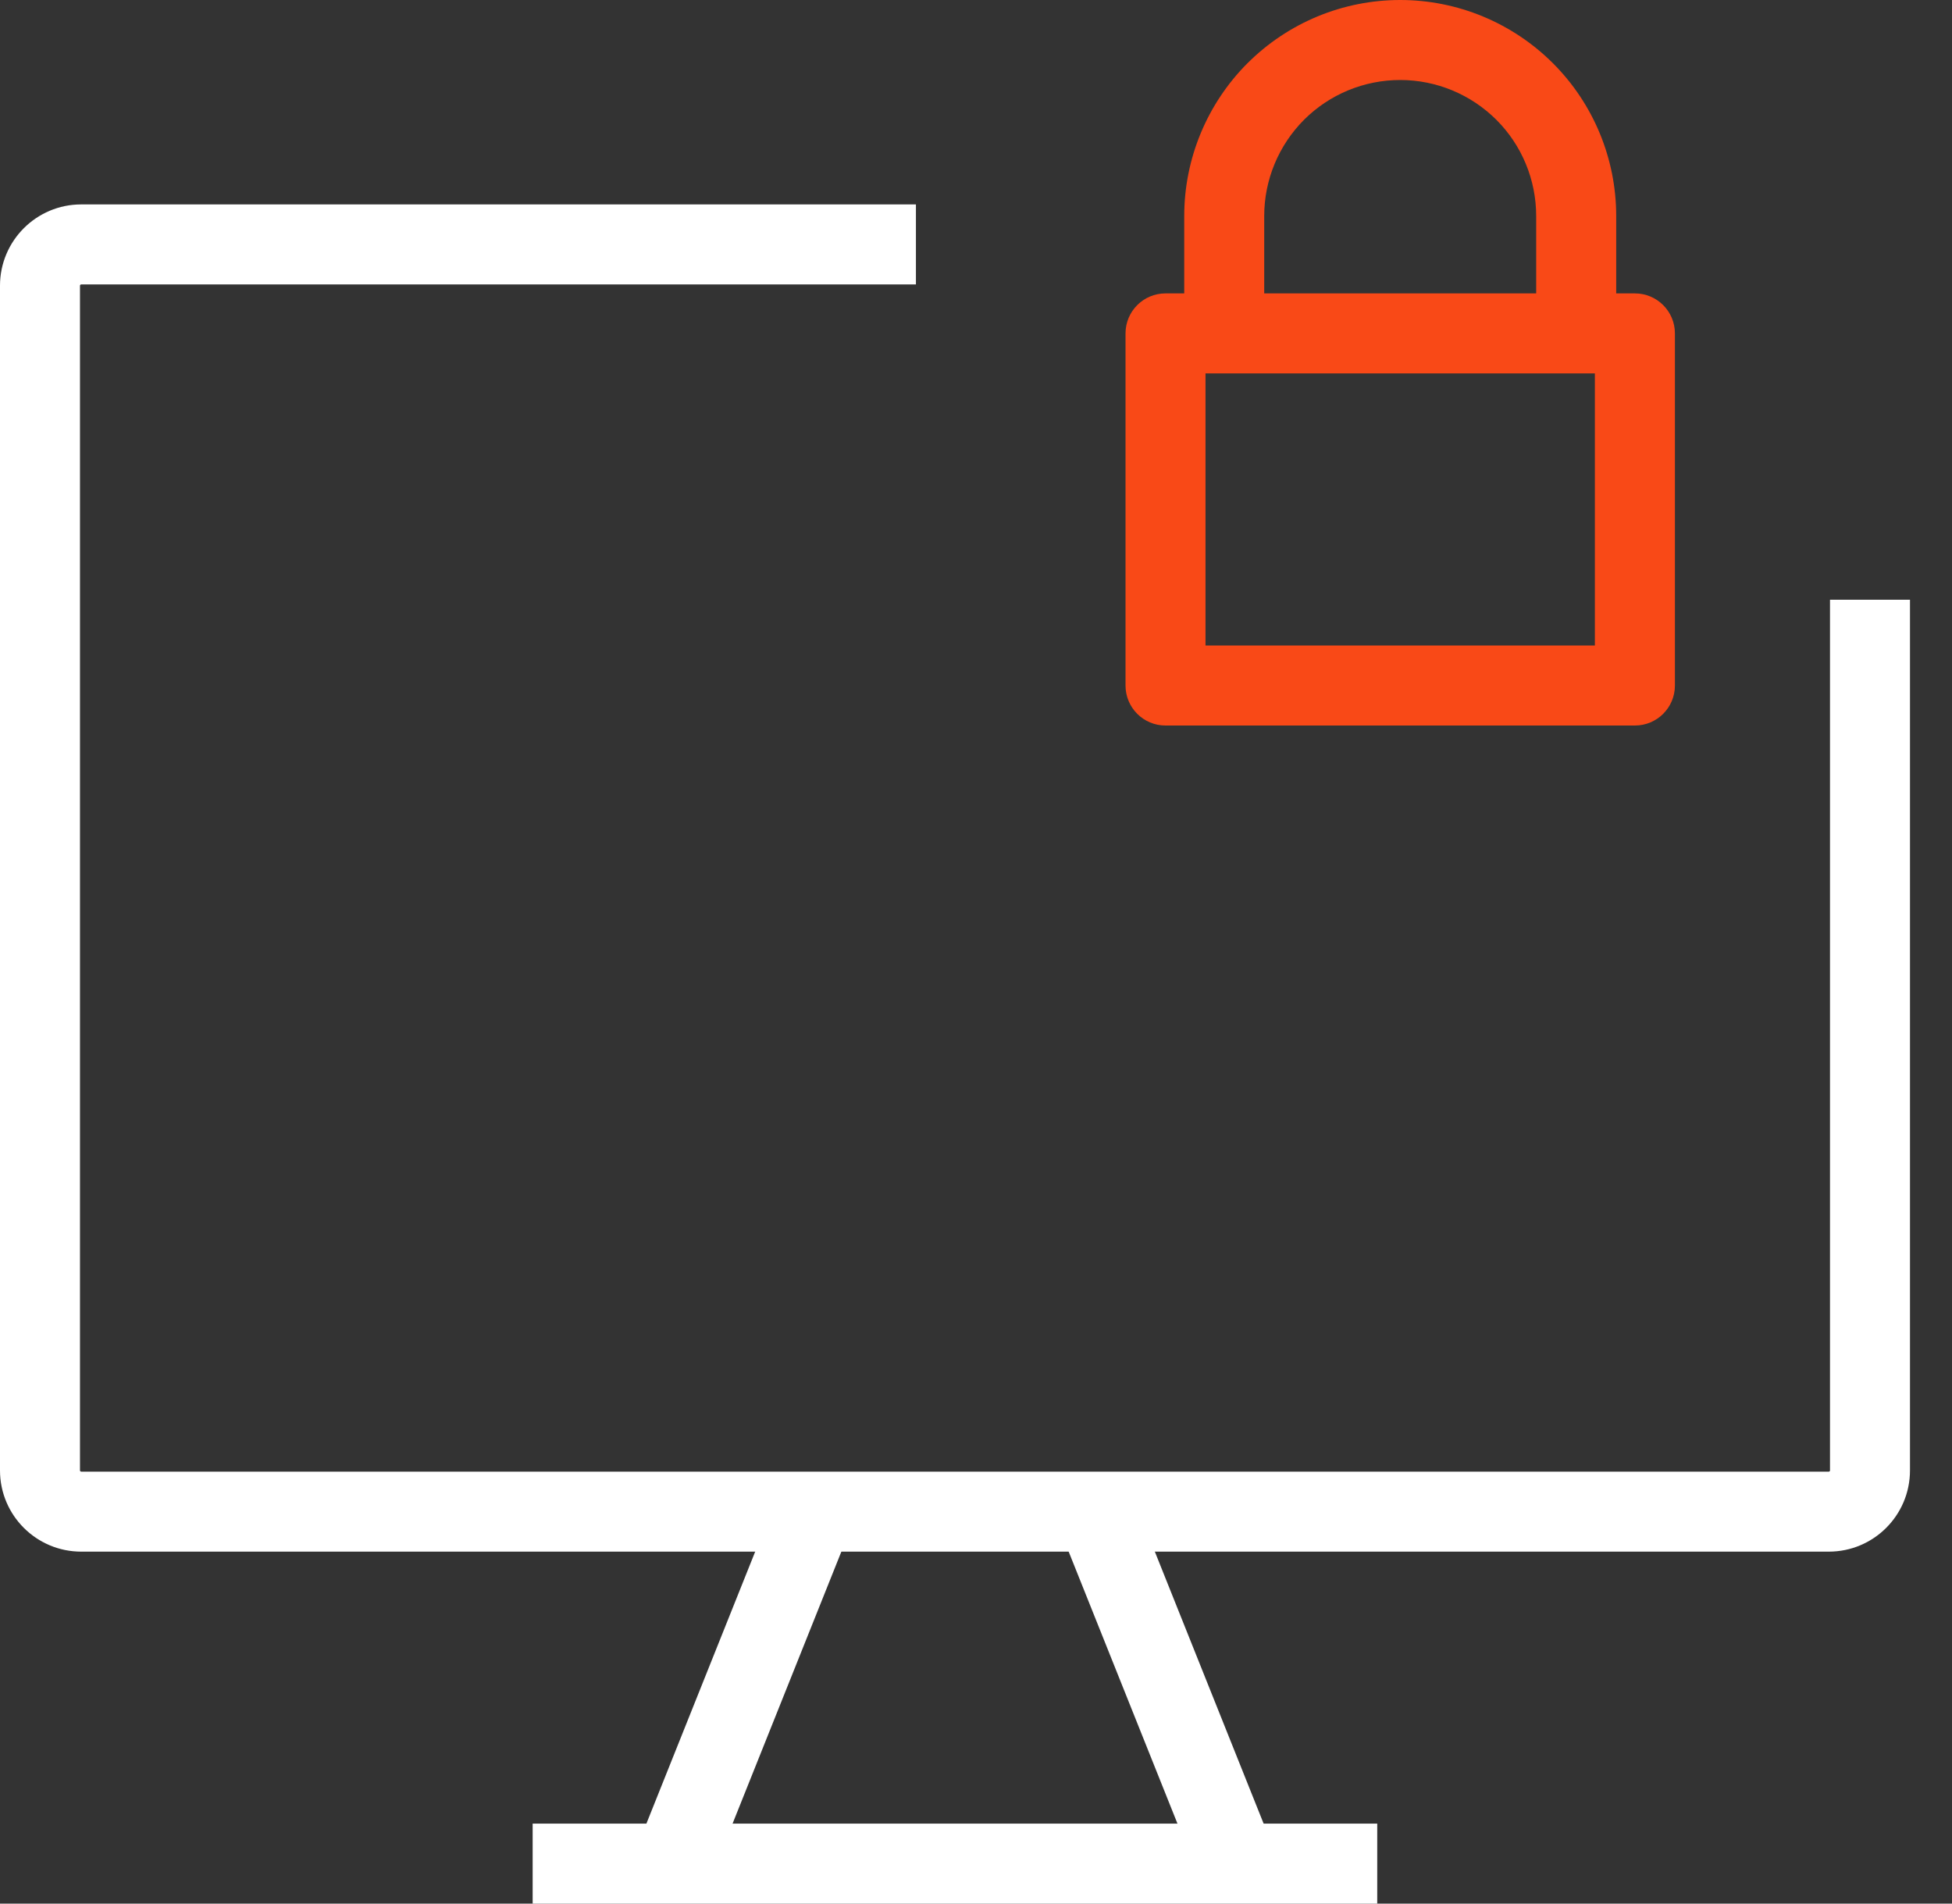
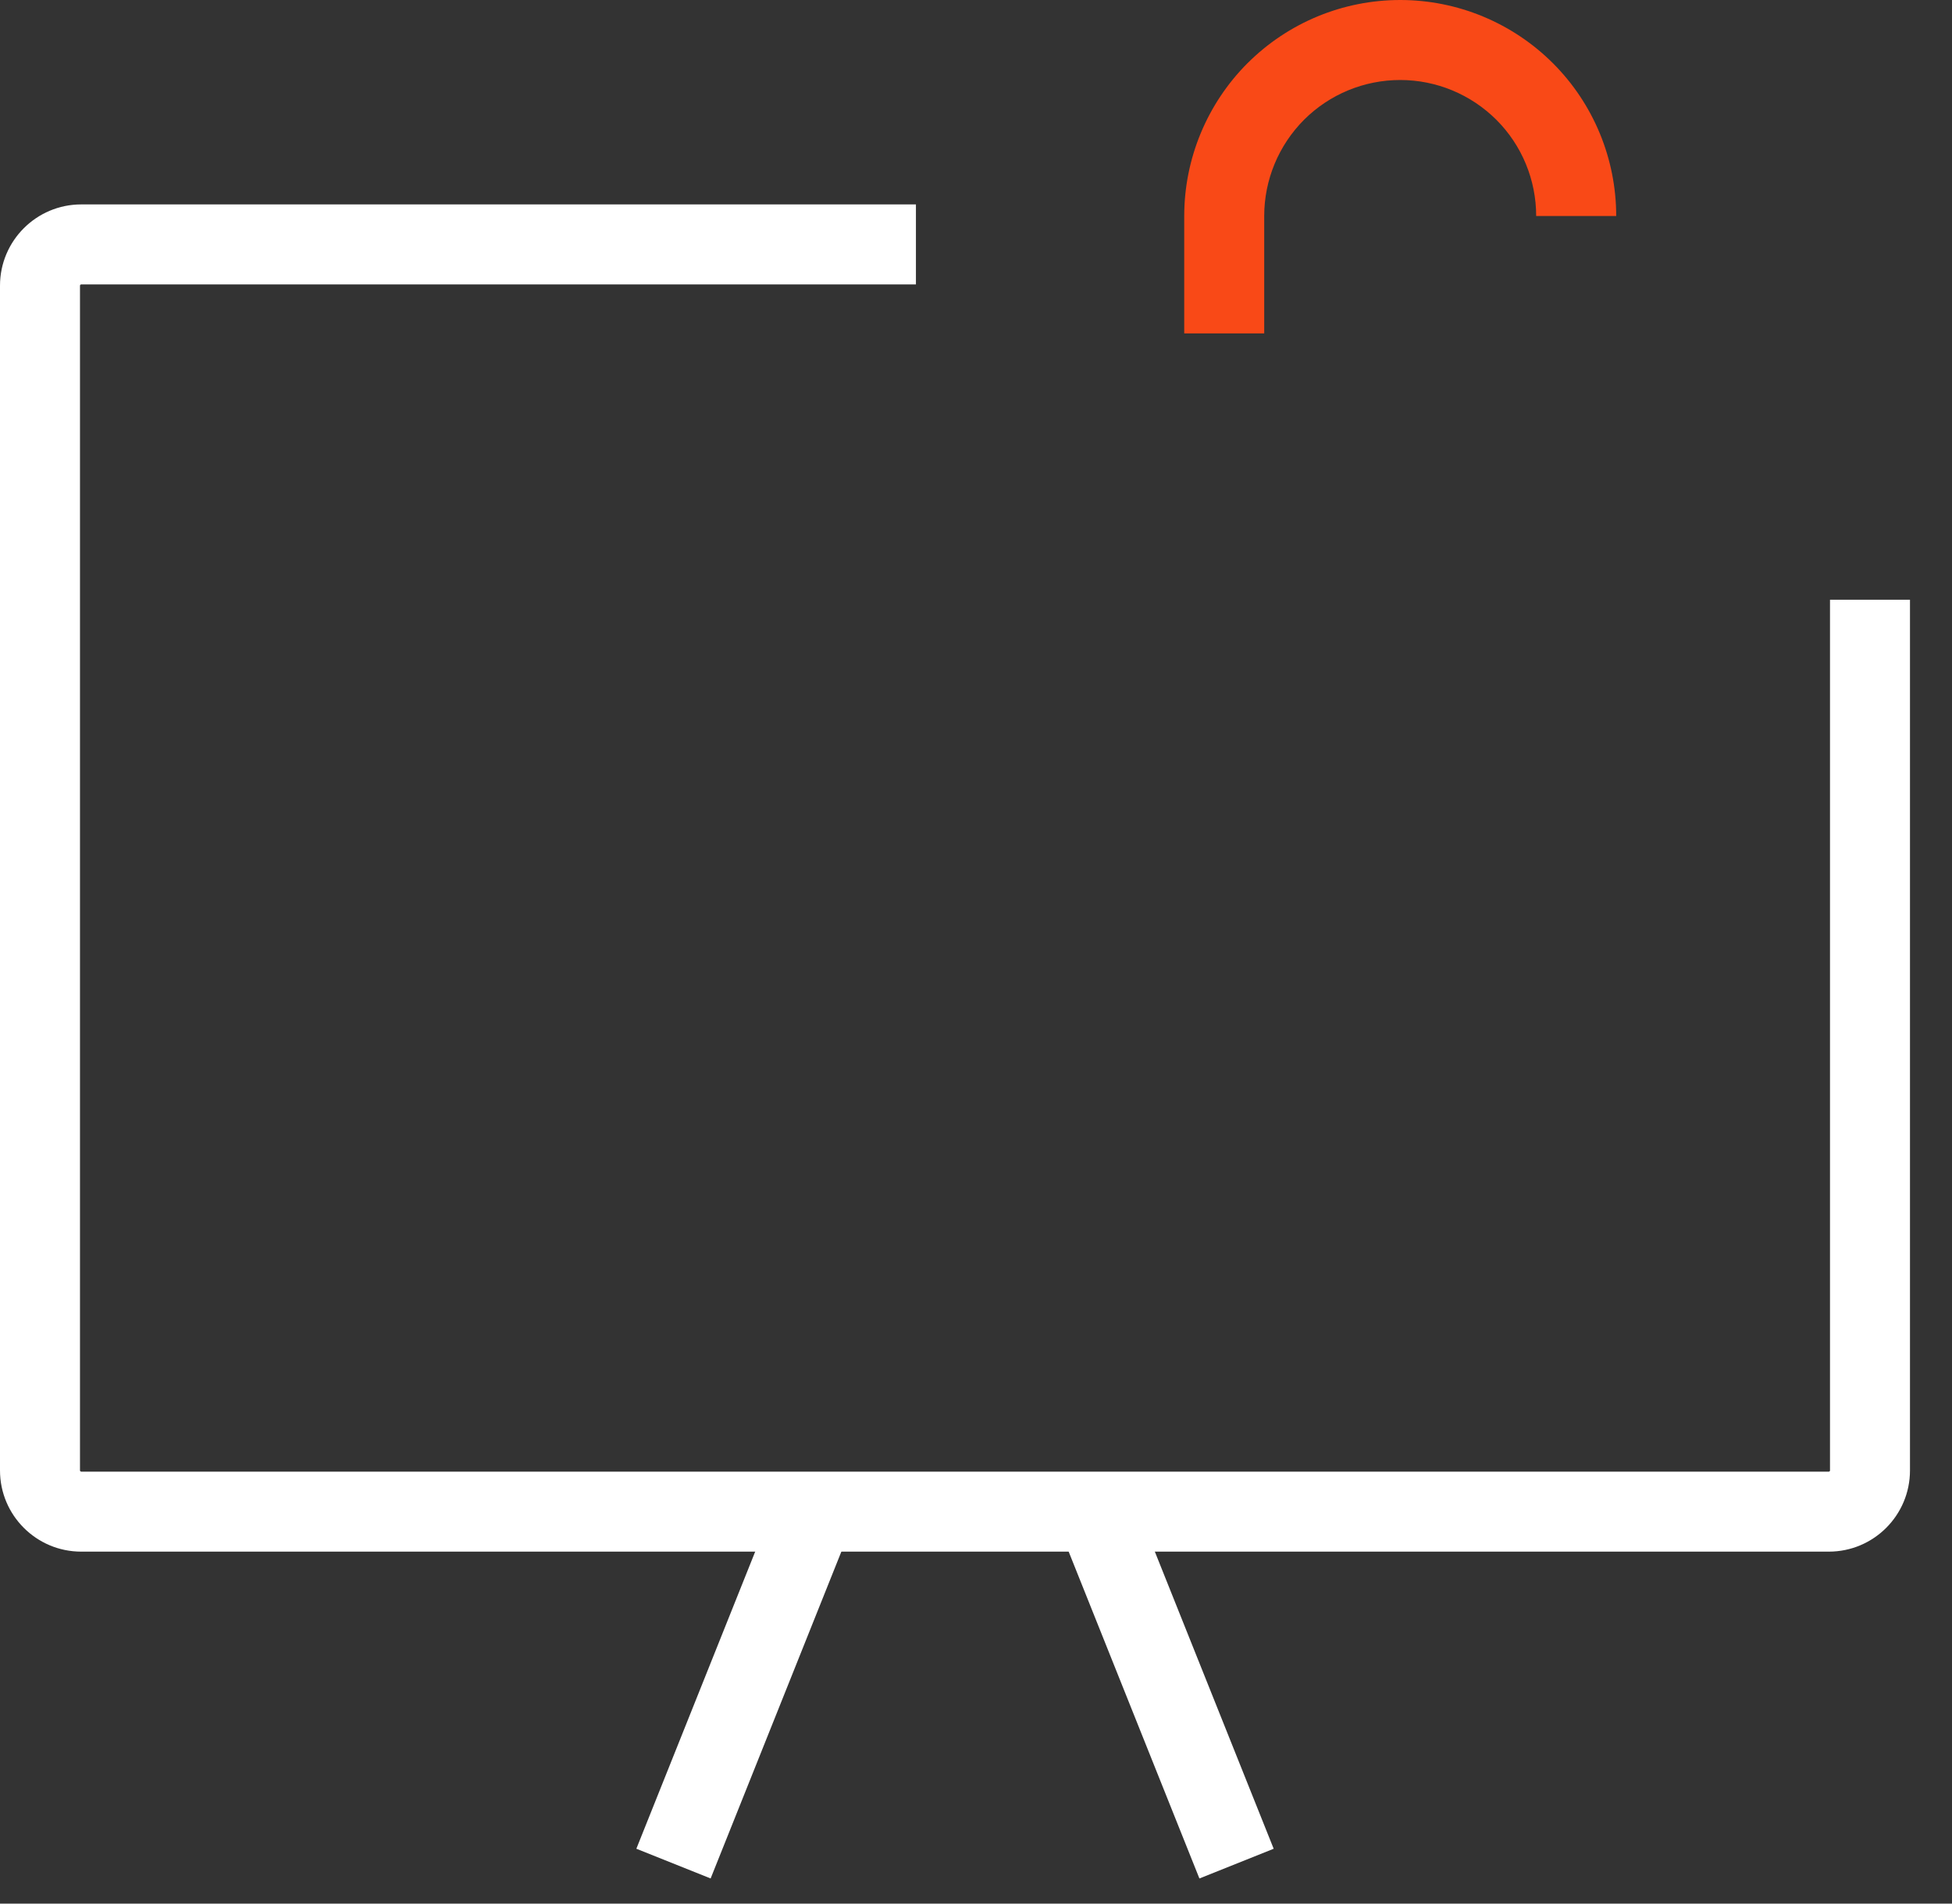
<svg xmlns="http://www.w3.org/2000/svg" width="40" height="39" viewBox="0 0 40 39" fill="none">
  <rect x="0" y="0" width="40" height="39" fill="#333333" stroke="none" />
  <g clip-path="url(#clip0_120_236)">
    <path fill-rule="evenodd" clip-rule="evenodd" d="M0 5.852C0 4.934 0.746 4.188 1.664 4.188H18.769V5.827H1.664C1.659 5.827 1.657 5.828 1.655 5.829C1.653 5.83 1.65 5.832 1.647 5.835C1.644 5.838 1.642 5.841 1.641 5.843C1.64 5.845 1.639 5.848 1.639 5.852V30.125C1.639 30.13 1.64 30.132 1.641 30.134C1.642 30.136 1.644 30.139 1.647 30.142C1.65 30.145 1.653 30.147 1.655 30.148C1.657 30.149 1.659 30.15 1.664 30.15H37.475C37.479 30.15 37.481 30.15 37.482 30.149C37.483 30.149 37.484 30.149 37.484 30.148C37.486 30.147 37.49 30.145 37.493 30.142C37.496 30.139 37.498 30.136 37.499 30.134C37.499 30.132 37.5 30.13 37.5 30.125V12.287H39.139V30.125C39.139 31.044 38.394 31.789 37.475 31.789H1.664C0.746 31.789 0 31.044 0 30.125V5.852Z" fill="white" />
    <path fill-rule="evenodd" clip-rule="evenodd" d="M13.04 37.876L15.925 30.665L17.447 31.274L14.562 38.485L13.04 37.876Z" fill="white" />
    <path fill-rule="evenodd" clip-rule="evenodd" d="M24.578 38.485L21.693 31.274L23.215 30.665L26.1 37.876L24.578 38.485Z" fill="white" />
-     <path fill-rule="evenodd" clip-rule="evenodd" d="M28.222 39H10.915V37.361H28.222V39Z" fill="white" />
-     <path fill-rule="evenodd" clip-rule="evenodd" d="M23.064 6.831C23.064 6.378 23.43 6.011 23.883 6.011H33.502C33.955 6.011 34.322 6.378 34.322 6.831V14.045C34.322 14.497 33.955 14.864 33.502 14.864H23.883C23.43 14.864 23.064 14.497 23.064 14.045V6.831ZM24.703 7.65V13.225H32.682V7.65H24.703Z" fill="#F94917" />
-     <path fill-rule="evenodd" clip-rule="evenodd" d="M28.693 1.639C27.952 1.639 27.245 1.932 26.722 2.454C26.2 2.978 25.906 3.686 25.906 4.426V6.831H24.267V4.426C24.267 3.251 24.734 2.127 25.562 1.296L25.563 1.296C26.394 0.465 27.518 0 28.693 0C29.868 0 30.992 0.467 31.822 1.295L31.823 1.296C32.654 2.127 33.119 3.252 33.119 4.426V6.831H31.479V4.426C31.479 3.686 31.187 2.978 30.664 2.455C30.14 1.933 29.432 1.639 28.693 1.639Z" fill="#F94917" />
+     <path fill-rule="evenodd" clip-rule="evenodd" d="M28.693 1.639C27.952 1.639 27.245 1.932 26.722 2.454C26.2 2.978 25.906 3.686 25.906 4.426V6.831H24.267V4.426C24.267 3.251 24.734 2.127 25.562 1.296L25.563 1.296C26.394 0.465 27.518 0 28.693 0C29.868 0 30.992 0.467 31.822 1.295L31.823 1.296C32.654 2.127 33.119 3.252 33.119 4.426H31.479V4.426C31.479 3.686 31.187 2.978 30.664 2.455C30.14 1.933 29.432 1.639 28.693 1.639Z" fill="#F94917" />
  </g>
  <defs>
    <clipPath id="clip0_120_236">
      <rect width="39.139" height="39" fill="white" />
    </clipPath>
  </defs>
</svg>